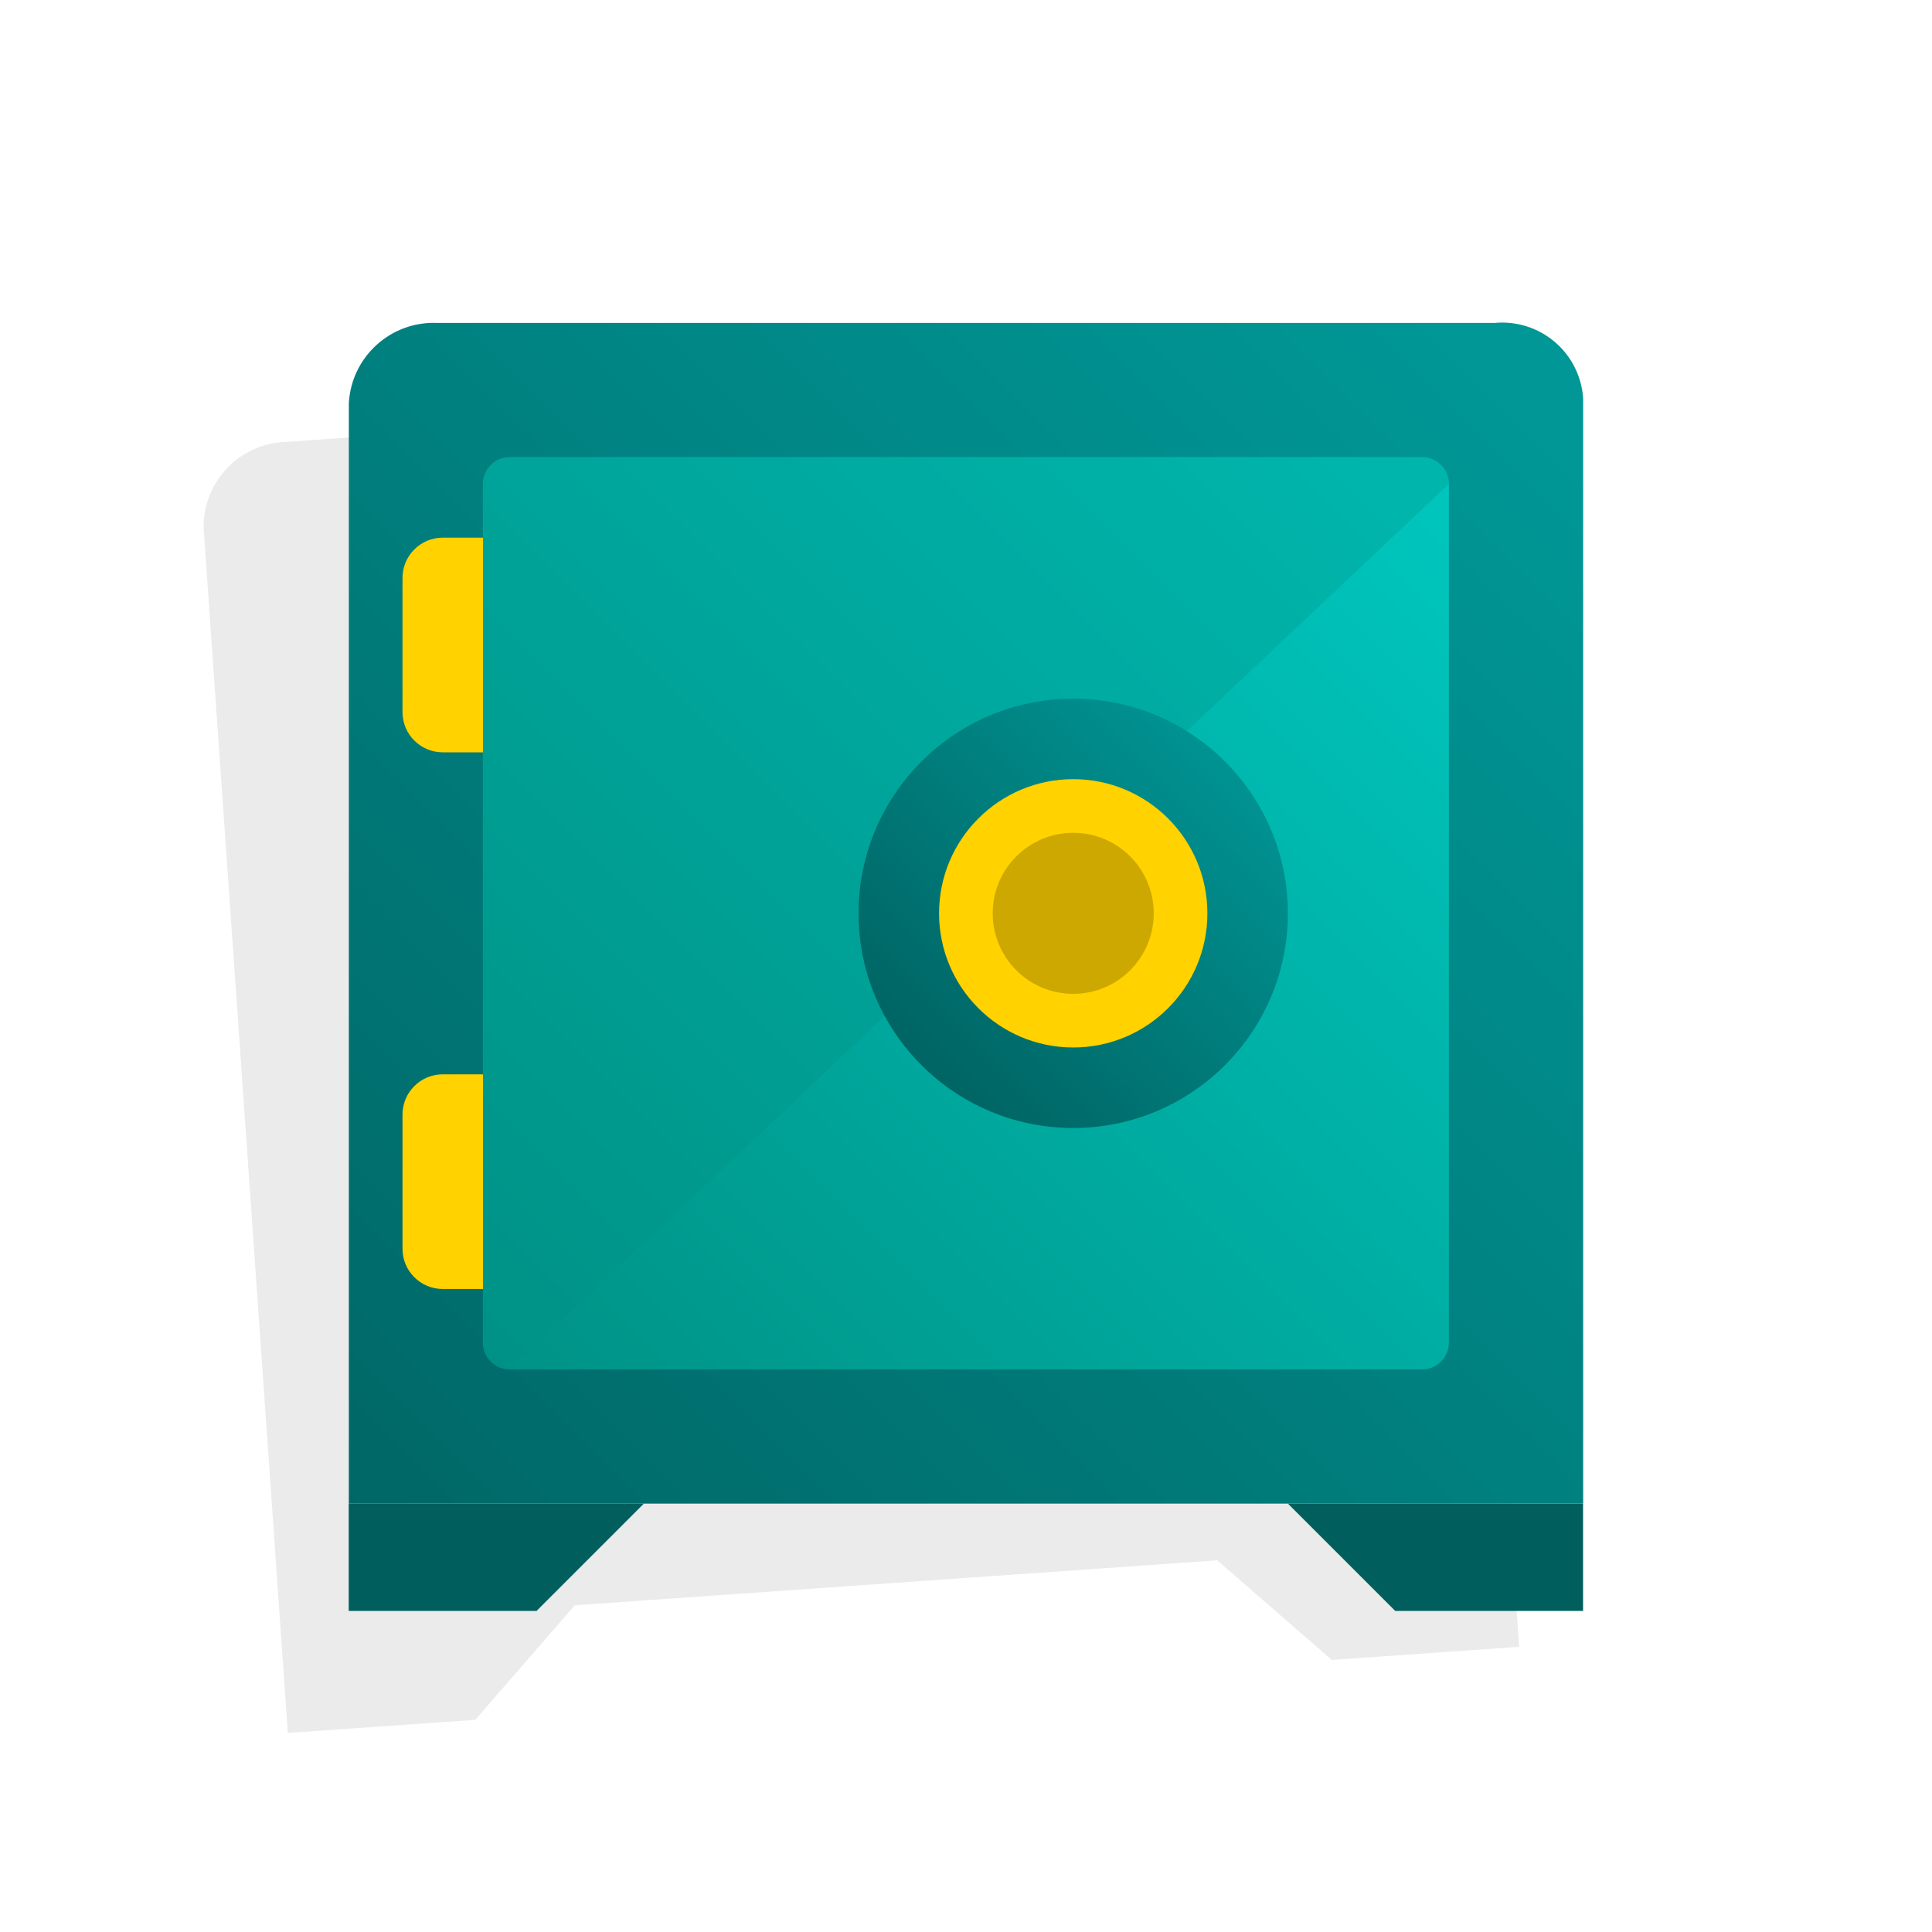
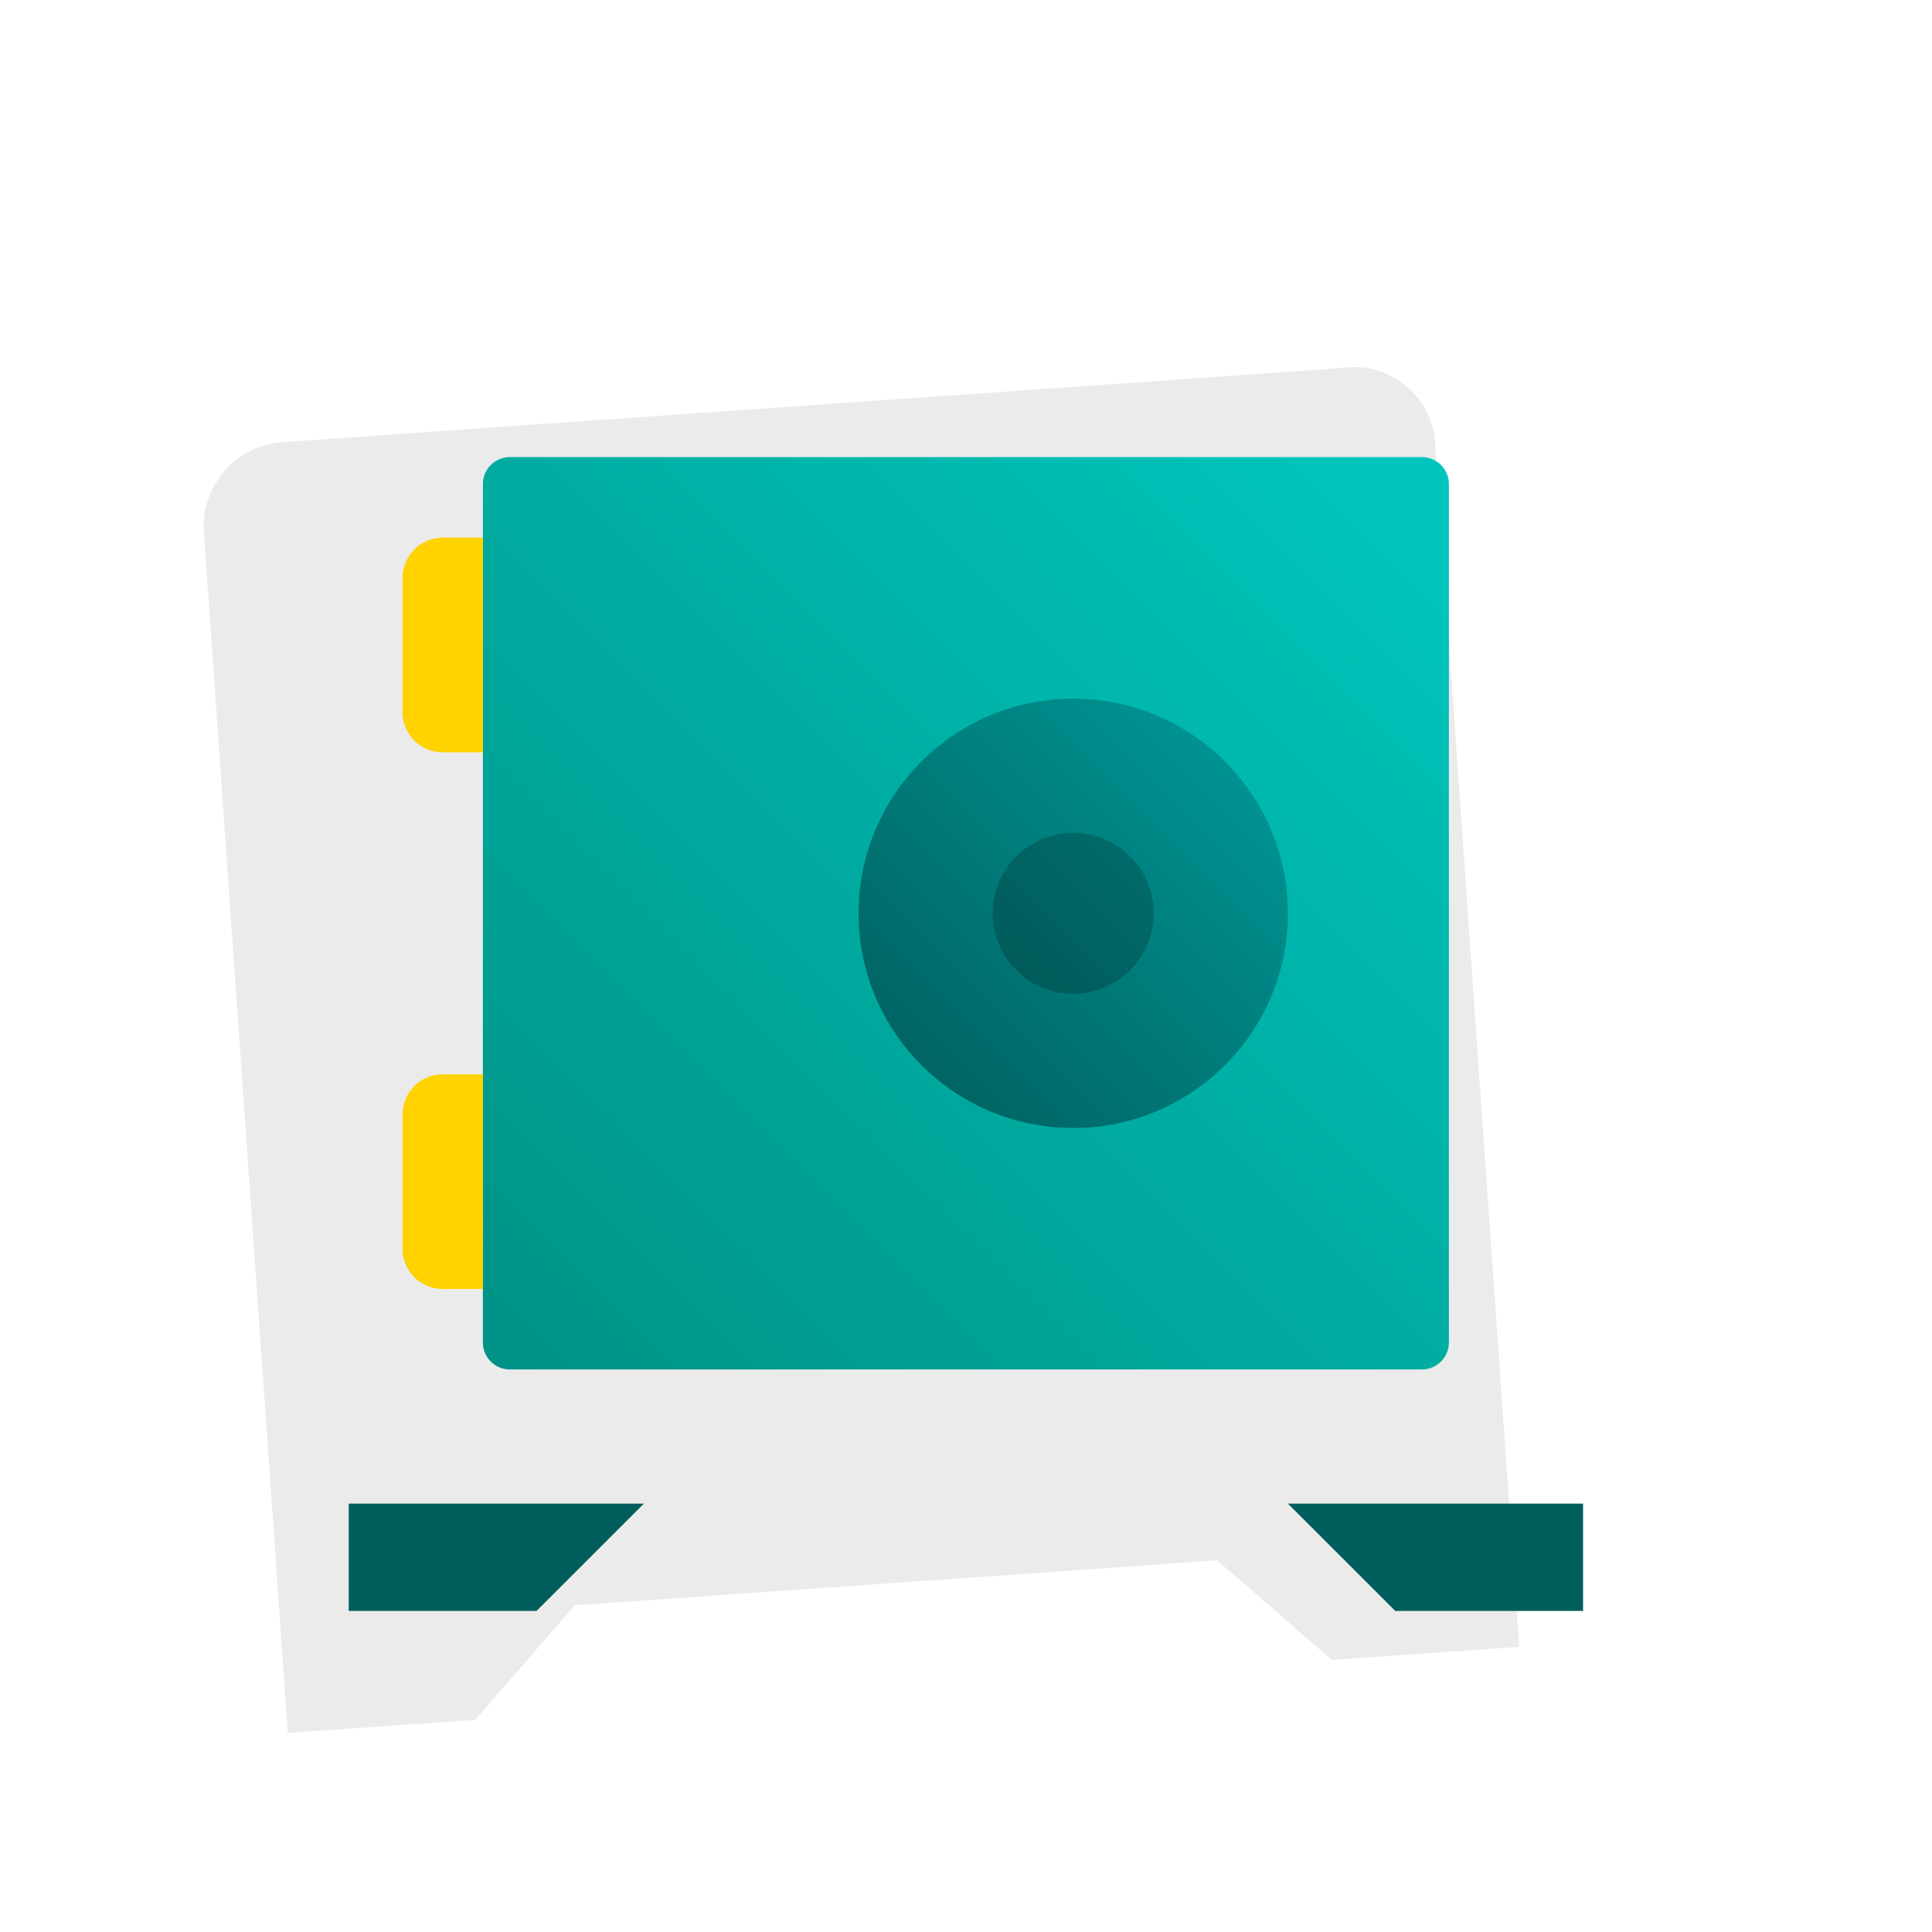
<svg xmlns="http://www.w3.org/2000/svg" fill="none" height="72" viewBox="0 0 72 72" width="72">
  <g id="pr-insurances-vault">
    <g id="Group">
      <path d="M49.972 13.72L10.672 16.468C8.933 16.512 7.556 17.952 7.588 19.691L10.448 60.591L10.727 64.581L17.71 64.093L21.421 59.824L45.363 58.149L49.632 61.861L56.615 61.372L56.336 57.382L53.462 16.3C53.353 15.489 52.921 14.757 52.263 14.271C51.605 13.785 50.779 13.586 49.972 13.72Z" fill="black" id="Vector" opacity="0.08" />
      <path clip-rule="evenodd" d="M19.996 60.035H12.996V56.035H23.996L19.996 60.035Z" fill="#005E5D" fill-rule="evenodd" id="Vector_2" />
      <path clip-rule="evenodd" d="M58.996 60.035H51.996L47.996 56.035H58.996V60.035Z" fill="#005E5D" fill-rule="evenodd" id="Vector_3" />
-       <path clip-rule="evenodd" d="M55.694 12.035C56.509 11.957 57.32 12.213 57.943 12.743C58.566 13.274 58.947 14.034 59 14.851V56.035H13V15.035C13.089 13.299 14.563 11.959 16.3 12.035H55.694Z" fill="url(#paint0_linear_25_3275)" fill-rule="evenodd" id="Vector_4" />
      <path d="M52.994 17.035H18.998C18.445 17.035 17.996 17.484 17.996 18.037V50.033C17.996 50.586 18.445 51.035 18.998 51.035H52.994C53.547 51.035 53.996 50.586 53.996 50.033V18.037C53.996 17.484 53.547 17.035 52.994 17.035Z" fill="url(#paint1_linear_25_3275)" id="Vector_5" />
-       <path clip-rule="evenodd" d="M19 51.037C18.448 51.037 18 50.589 18 50.037V18.037C18 17.485 18.448 17.037 19 17.037H52.992C53.544 17.037 53.992 17.485 53.992 18.037L19 51.037Z" fill="#009286" fill-rule="evenodd" id="Vector_6" opacity="0.3" />
      <path d="M16.5 20.037H18V28.037H16.5C15.672 28.037 15 27.365 15 26.537V21.537C15 20.709 15.672 20.037 16.5 20.037ZM16.5 40.037H18V48.037H16.5C15.672 48.037 15 47.365 15 46.537V41.537C15 40.709 15.672 40.037 16.5 40.037Z" fill="#FFD200" id="Vector_7" />
      <path d="M39.996 42.037C44.414 42.037 47.996 38.455 47.996 34.037C47.996 29.619 44.414 26.037 39.996 26.037C35.578 26.037 31.996 29.619 31.996 34.037C31.996 38.455 35.578 42.037 39.996 42.037Z" fill="url(#paint2_linear_25_3275)" id="Vector_8" />
-       <path d="M39.996 39.037C42.757 39.037 44.996 36.798 44.996 34.037C44.996 31.276 42.757 29.037 39.996 29.037C37.235 29.037 34.996 31.276 34.996 34.037C34.996 36.798 37.235 39.037 39.996 39.037Z" fill="#FFD200" id="Vector_9" />
      <path d="M39.996 37.037C41.653 37.037 42.996 35.694 42.996 34.037C42.996 32.38 41.653 31.037 39.996 31.037C38.339 31.037 36.996 32.38 36.996 34.037C36.996 35.694 38.339 37.037 39.996 37.037Z" fill="black" id="Vector_10" opacity="0.2" />
    </g>
  </g>
  <defs>
    <linearGradient gradientUnits="userSpaceOnUse" id="paint0_linear_25_3275" x1="57.131" x2="6.618" y1="15.529" y2="66.041">
      <stop stop-color="#009796" />
      <stop offset="1" stop-color="#005E5D" />
    </linearGradient>
    <linearGradient gradientUnits="userSpaceOnUse" id="paint1_linear_25_3275" x1="52.941" x2="19.587" y1="18.921" y2="52.275">
      <stop stop-color="#00C5BC" />
      <stop offset="1" stop-color="#009286" />
    </linearGradient>
    <linearGradient gradientUnits="userSpaceOnUse" id="paint2_linear_25_3275" x1="46.75" x2="32.743" y1="27.284" y2="41.29">
      <stop stop-color="#009796" />
      <stop offset="1" stop-color="#005E5D" />
    </linearGradient>
  </defs>
</svg>